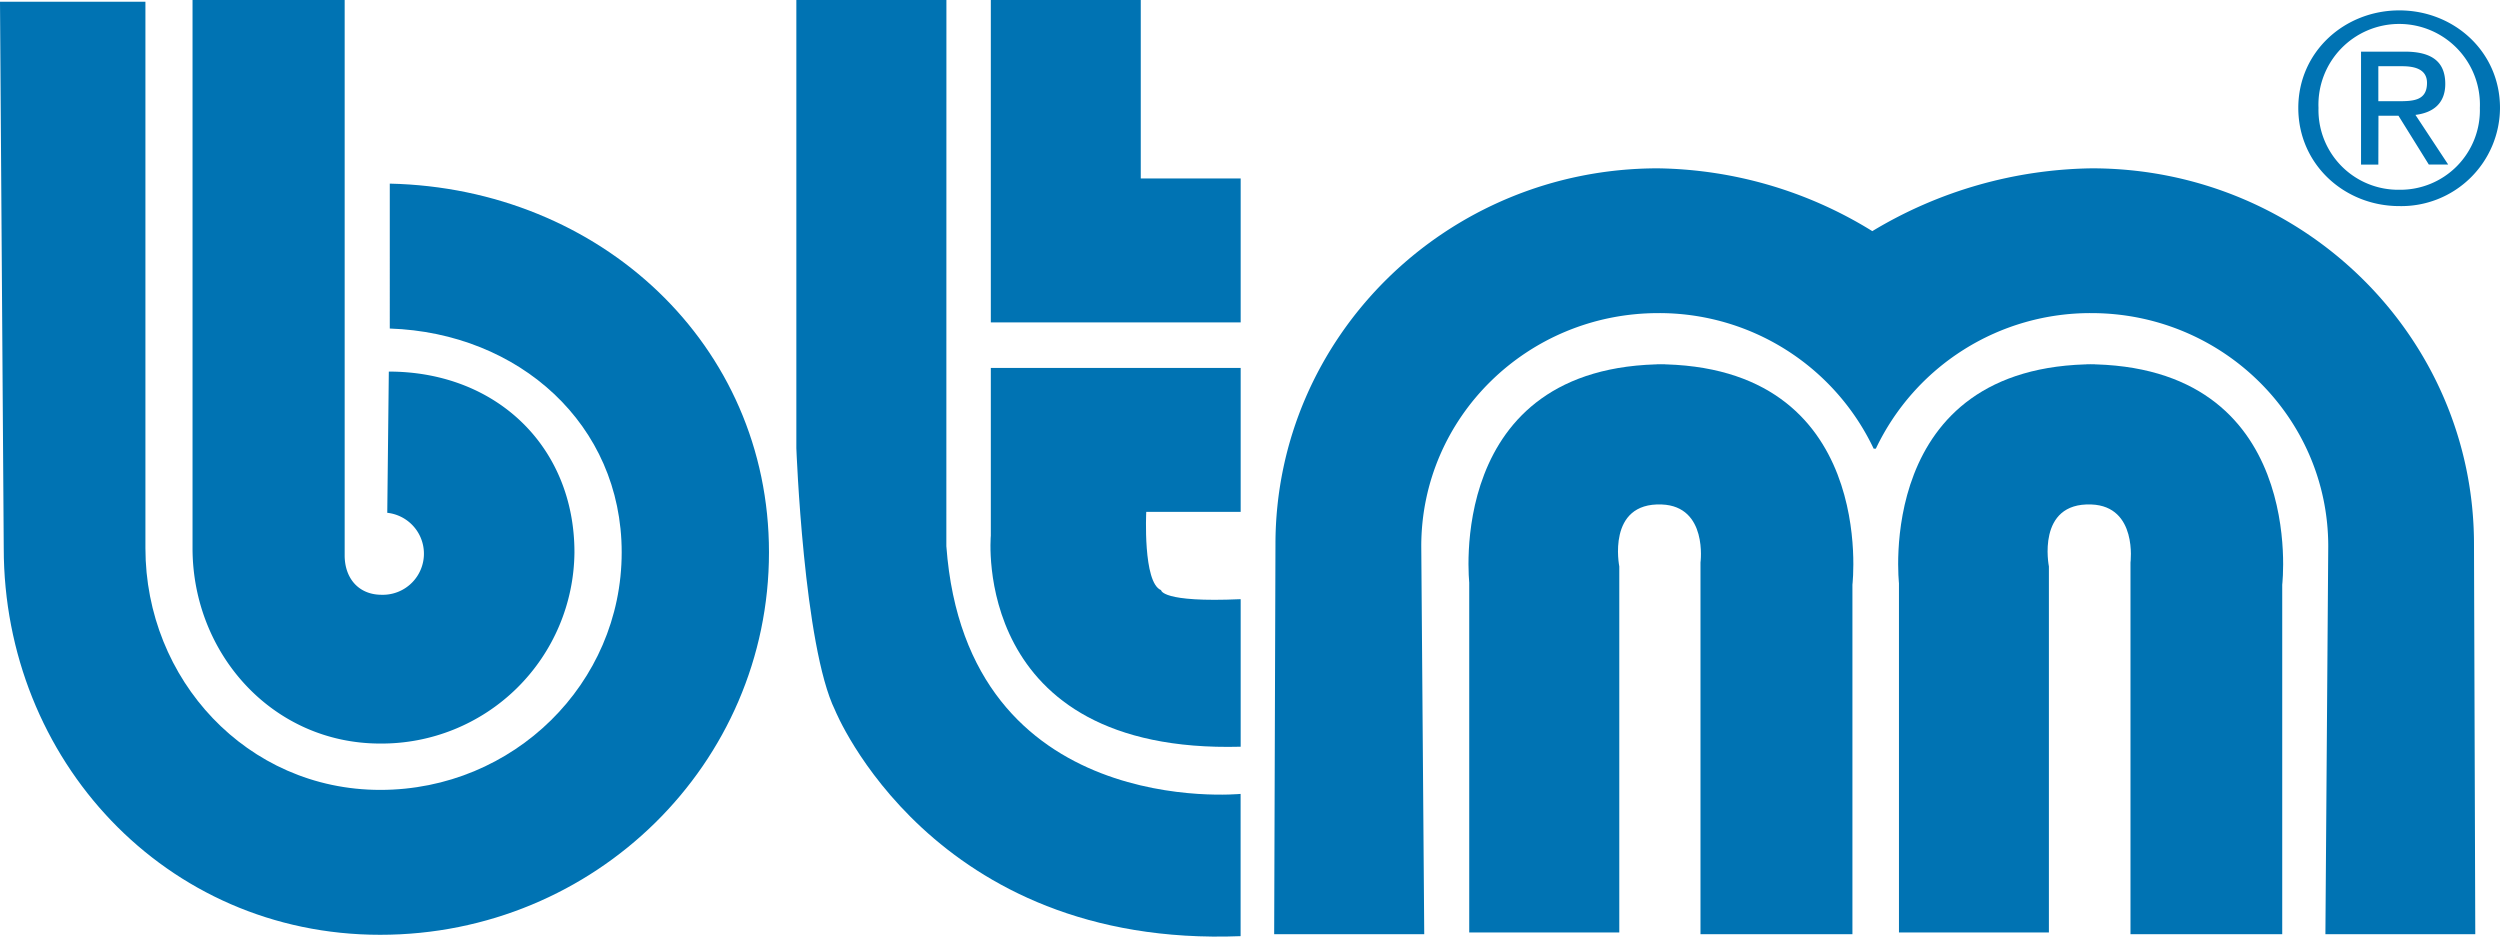
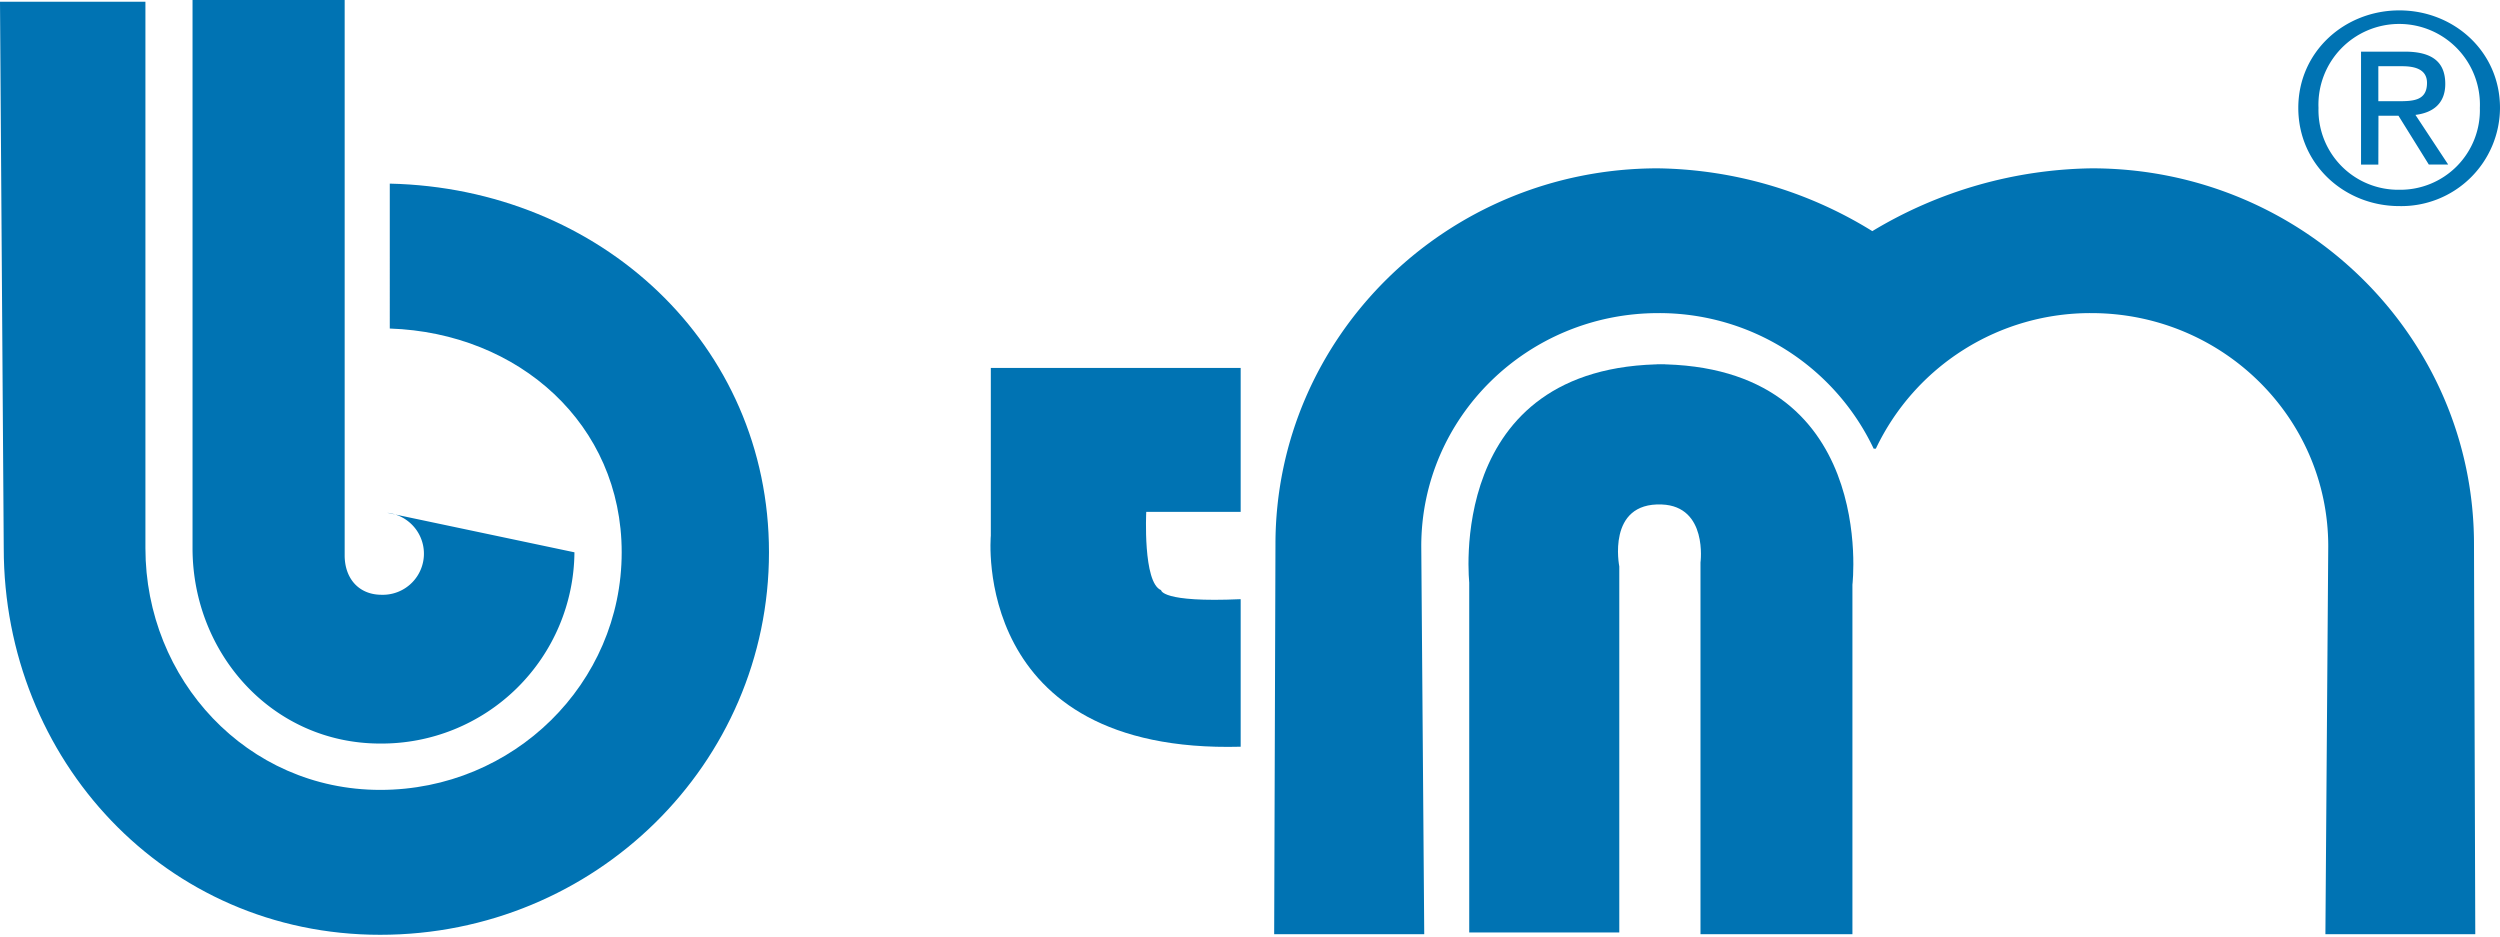
<svg xmlns="http://www.w3.org/2000/svg" viewBox="0 0 387.33 145.11">
  <defs>
    <style>.cls-1{fill:#0073b3;}</style>
  </defs>
  <g id="katman_2" data-name="katman 2">
    <g id="Layer_1" data-name="Layer 1">
      <path class="cls-1" d="M.58,84.93c0,32.72,25,59.9,58.32,59.9s60.24-26.54,60.24-59.26c0-32.24-26.17-56.4-58.75-57.12V50.9c20,.67,35.93,14.83,35.93,34.67,0,20.33-16.76,36.81-37.41,36.81S22.53,105.27,22.53,84.93V.27H0Z" />
-       <path class="cls-1" d="M29.83,84.93c0,16.36,12.42,30.27,29.07,30.27A29.88,29.88,0,0,0,89,85.57c0-16.38-12.12-28-28.76-28L60,79.45a6.37,6.37,0,0,1-.87,12.7c-3.58,0-5.73-2.57-5.73-6.1V0H29.83Z" />
-       <path class="cls-1" d="M146.63,0H123.38V69.42s1.14,30.75,6,40.62c0,0,14.93,36.9,62.83,35V123s-42.45,4.24-45.59-38.38Z" />
-       <polygon class="cls-1" points="176.74 0 153.51 0 153.51 49.95 192.22 49.95 192.22 27.65 176.74 27.65 176.74 0" />
+       <path class="cls-1" d="M29.83,84.93c0,16.36,12.42,30.27,29.07,30.27A29.88,29.88,0,0,0,89,85.57L60,79.45a6.37,6.37,0,0,1-.87,12.7c-3.58,0-5.73-2.57-5.73-6.1V0H29.83Z" />
      <path class="cls-1" d="M192.22,92.83v22.86C150.34,116.82,153.51,83,153.51,83V57h38.71V79.3H177.59s-.55,11,2.3,12.13C179.89,91.43,179.89,93.39,192.22,92.83Z" />
      <path class="cls-1" d="M227.63,90v54.47h23.25V87.76s-2-9.94,6.58-9.6c7.17.28,6,9,6,9v57.58H287V90.59s4-34.16-30.41-34.16l1.49,0c-34.44,0-30.42,34.13-30.42,34.13" />
-       <path class="cls-1" d="M294.21,90v54.47h23.23V87.76s-2-9.94,6.59-9.6c7.18.28,6.05,9,6.05,9v57.58h23.51V90.59s4-34.16-30.41-34.16l1.48,0c-34.44,0-30.43,34.13-30.43,34.13" />
      <path class="cls-1" d="M290.63,69.51a36.79,36.79,0,0,1,33.38-21c20.26,0,36.71,16.17,36.71,36.12l-.44,60.11H383.5l-.2-60.41c0-32.16-26.51-58.25-59.22-58.25a67.58,67.58,0,0,0-34,9.73,64.72,64.72,0,0,0-33.22-9.73c-32.72,0-59.25,26.09-59.25,58.25l-.2,60.41h23.25l-.46-60.11c0-20,16.47-36.12,36.72-36.12a36.77,36.77,0,0,1,33.37,21Z" />
      <path class="cls-1" d="M356.08,16.72c0-8.72,7.18-15.11,15.65-15.11s15.6,6.39,15.6,15.11a15.29,15.29,0,0,1-15.6,15.21C363.26,31.93,356.08,25.5,356.08,16.72ZM371.73,29.4a12.33,12.33,0,0,0,12.48-12.68,12.51,12.51,0,1,0-25,0A12.35,12.35,0,0,0,371.73,29.4Zm-3.25-3.9H365.8V8h6.77c4.19,0,6.28,1.55,6.28,5,0,3.12-2,4.48-4.62,4.8l5.07,7.69h-3l-4.7-7.56h-3.1Zm3.22-9.82c2.3,0,4.32-.15,4.32-2.84,0-2.17-2-2.58-3.86-2.58h-3.68v5.42Z" />
    </g>
  </g>
</svg>